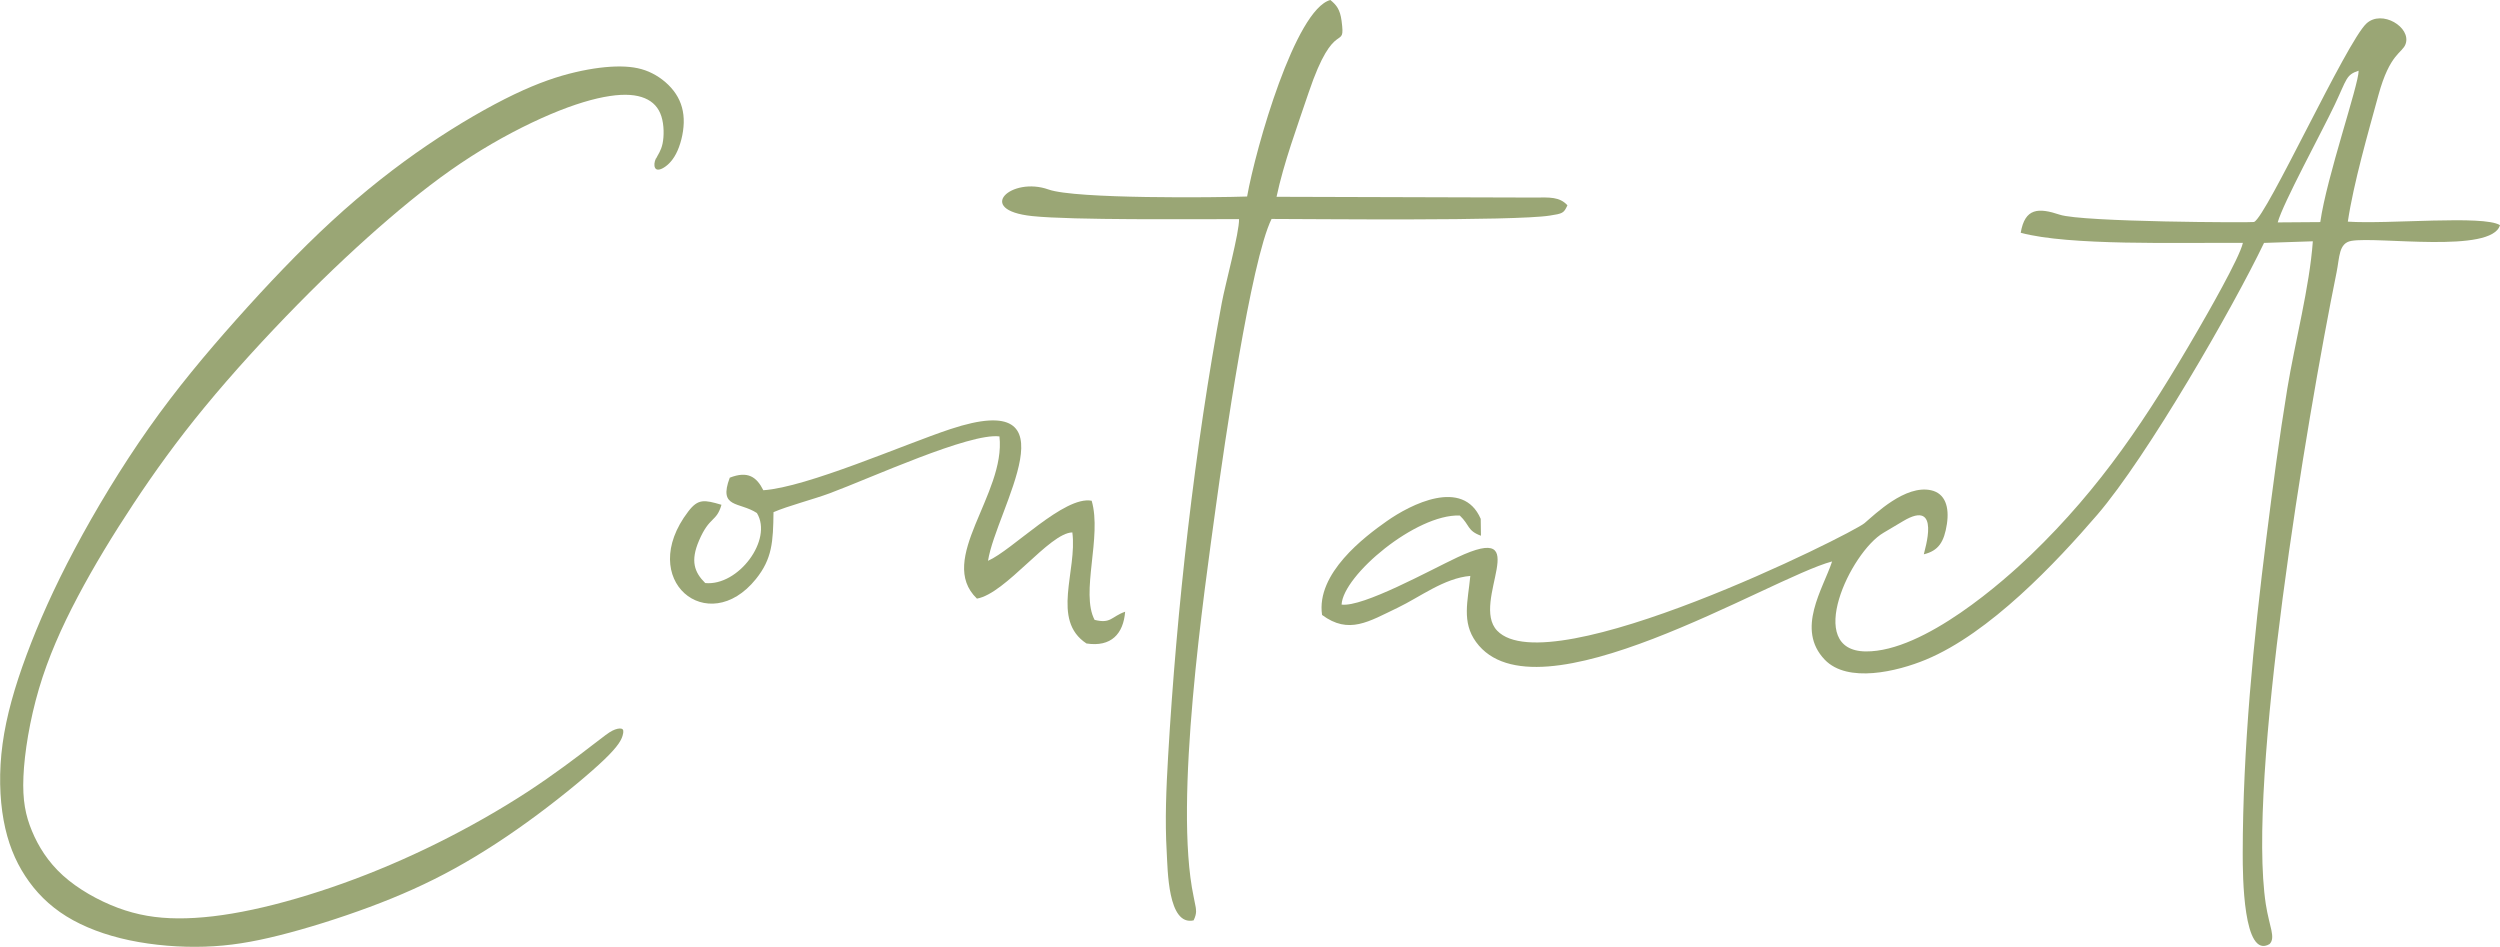
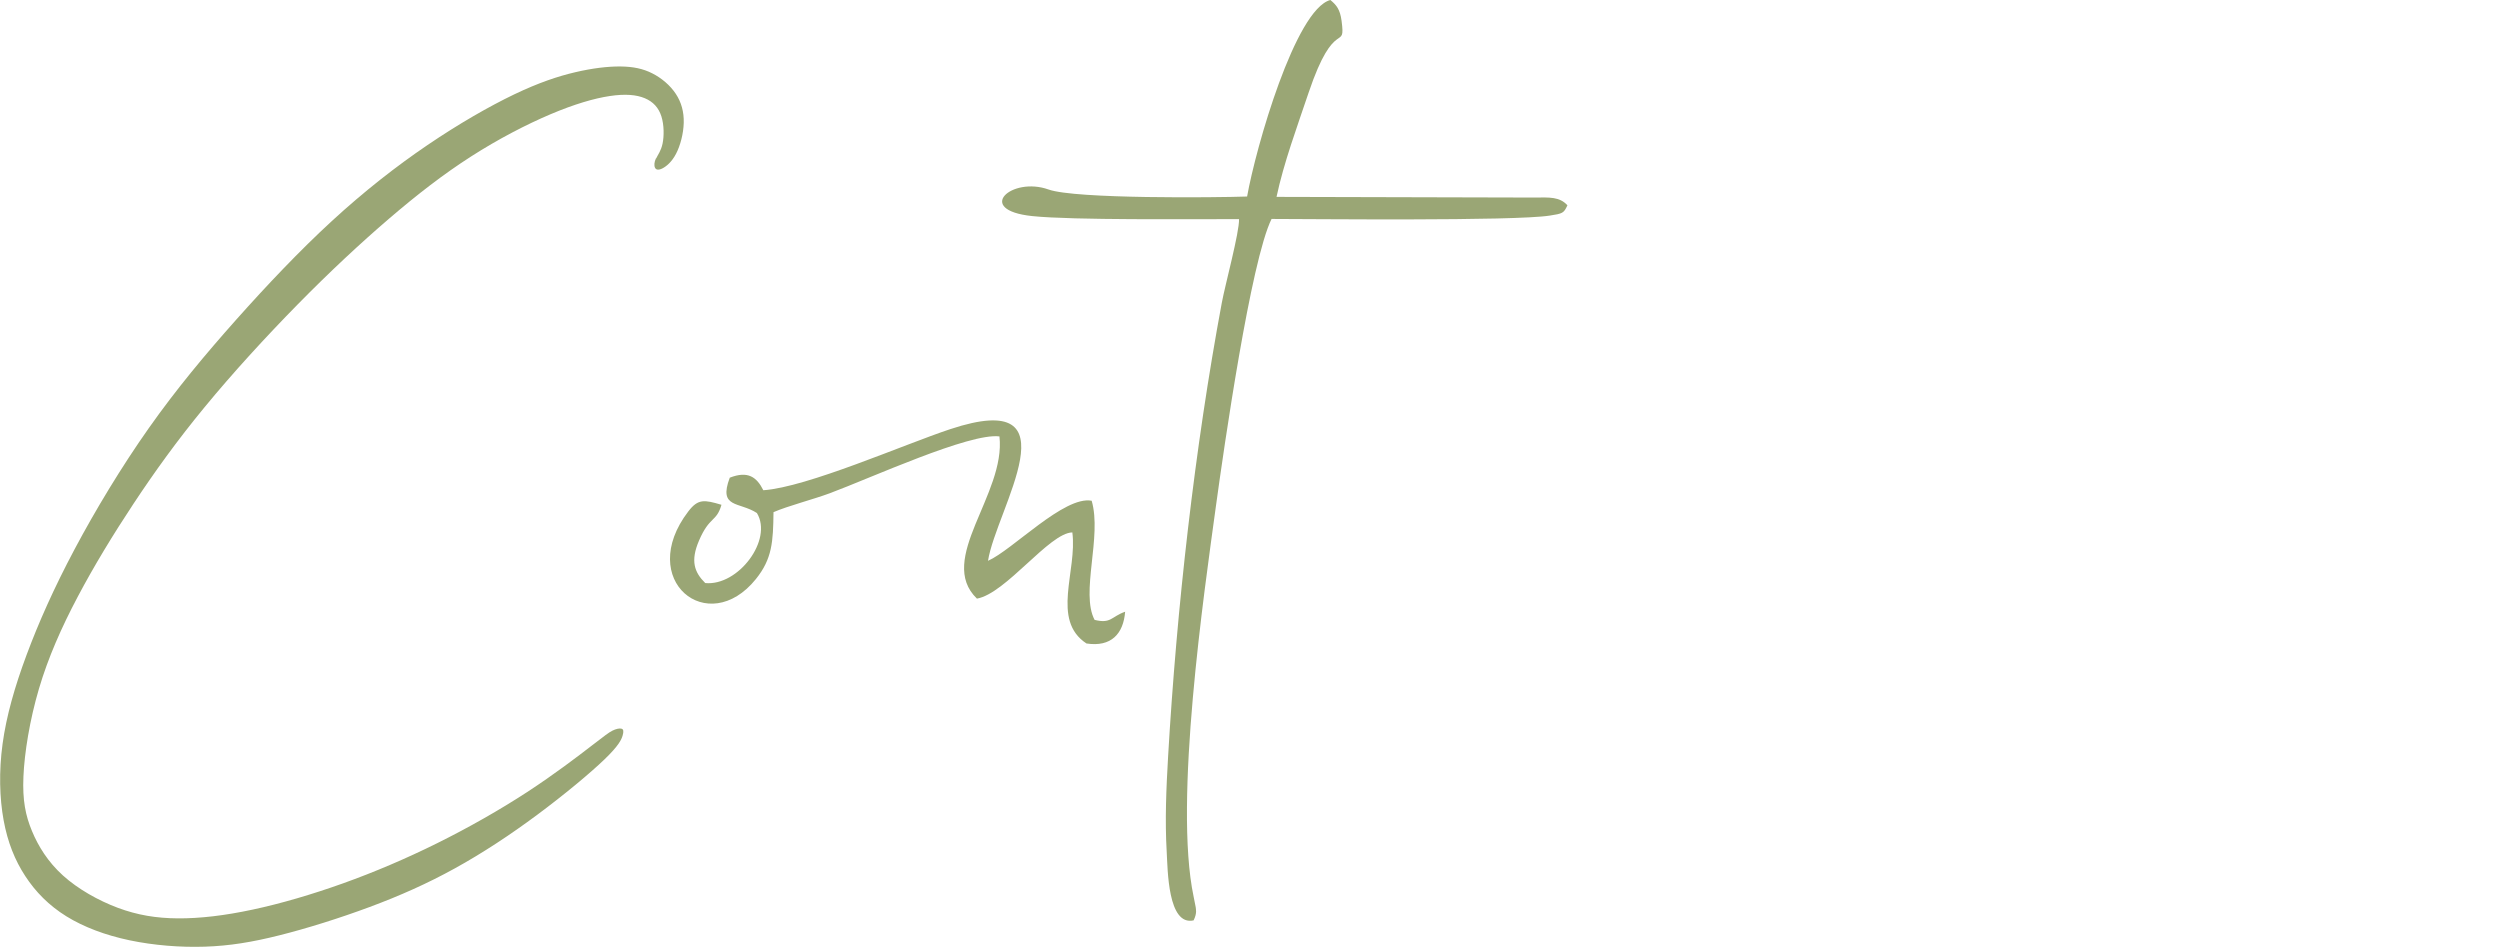
<svg xmlns="http://www.w3.org/2000/svg" xml:space="preserve" width="55.072mm" height="20.858mm" version="1.1" style="shape-rendering:geometricPrecision; text-rendering:geometricPrecision; image-rendering:optimizeQuality; fill-rule:evenodd; clip-rule:evenodd" viewBox="0 0 557.31 211.08">
  <defs>
    <style type="text/css">
   
    .fil0 {fill:#9AA675}
   
  </style>
  </defs>
  <g id="Capa_x0020_1">
    <g id="_1437658661440">
-       <path class="fil0" d="M507.76 49.58c1.15,-4.24 9.75,-19.98 12.73,-26.27 2.72,-5.75 2.49,-6.63 5.31,-7.55 0.05,3.07 -7.13,23.7 -8.55,33.75l-9.5 0.07zm15.63 -0.15c1.28,-8.61 4.53,-19.82 6.82,-28.22 2.57,-9.41 5.34,-9.35 6.06,-11.4 1.31,-3.73 -5.28,-7.74 -8.72,-4.58 -4.45,4.09 -22.23,42.97 -25.06,44.26 -0.35,0.16 -38.32,0.04 -43.32,-1.63 -4.73,-1.58 -7.76,-1.53 -8.7,4.03 10.73,2.91 34.92,2.17 49.53,2.25 -0.71,3.31 -8.19,16.28 -10.08,19.55 -11.18,19.31 -21.51,34.93 -37.2,50.03 -5.73,5.52 -23.73,21.63 -36.79,21.5 -13.79,-0.13 -3.43,-22.14 3.95,-26.45 1.79,-1.05 2.72,-1.61 4.38,-2.6 8.61,-5.15 4.71,6.6 4.61,7.4 3.29,-0.8 4.53,-2.77 5.14,-6.73 0.58,-3.8 -0.36,-6.85 -3.53,-7.55 -5.74,-1.26 -12.42,5.29 -14.84,7.34 -2.84,2.41 -70.29,36.11 -81.89,23.96 -6.09,-6.38 8.73,-24.62 -8.87,-16.34 -6.13,2.88 -21.03,11.14 -25.81,10.53 0.34,-6.54 16.59,-20.22 26.35,-19.86 2.28,2.17 1.62,3.37 4.72,4.51l-0.05 -3.76c-3.97,-9.19 -15.63,-3.24 -20.96,0.52 -4.89,3.44 -15.77,11.61 -14.41,20.9 5.97,4.42 10.37,1.49 16.9,-1.63 4.87,-2.33 10.35,-6.6 16.15,-7.07 -0.54,5.61 -1.96,10.28 1.28,14.73 13.34,18.34 65.53,-14.29 79.37,-17.96 -1.99,6.09 -8.17,15.12 -1.62,21.92 5.07,5.27 16.1,2.64 22.53,-0.03 14.22,-5.9 29.02,-21.62 38.2,-32.29 11.15,-12.97 30.29,-46.23 37.18,-60.61l10.88 -0.36c-0.73,10.21 -3.99,22.48 -5.69,32.84 -1.83,11.19 -3.22,21.78 -4.64,33.08 -2.89,22.91 -5.28,47.2 -5.3,70.52 -0.01,4.96 0.11,23.69 5.98,20.23 1.43,-1.44 -0.07,-3.93 -0.83,-8.87 -4.22,-27.54 8.95,-107.34 15.78,-140.92 0.68,-3.35 0.45,-6.47 3.28,-6.97 5.84,-1.04 31.32,2.87 33.14,-3.51 -3.68,-2.29 -24.77,-0.17 -33.93,-0.78z" />
-       <path class="fil0" d="M284.57 43.89c1.6,-7.56 4.63,-15.74 7.15,-23.23 5.83,-17.32 8.29,-8.81 7.35,-16.02 -0.34,-2.61 -1.21,-3.57 -2.5,-4.64 -7.79,2.09 -16.61,32.86 -18.56,43.81 -6.76,0.24 -38.3,0.57 -44.25,-1.56 -8.29,-2.98 -16.57,4.56 -3.67,5.92 8.99,0.95 35.69,0.66 46.12,0.68 0.1,2.89 -3.1,14.65 -3.84,18.65 -6.06,32.5 -10.05,68.06 -11.97,101.12 -0.41,7.05 -0.73,14.22 -0.31,21.34 0.23,3.87 0.22,16.5 5.99,15.22 0.83,-1.64 0.49,-2.56 0.47,-2.95 -0,-0.04 -0.45,-2.29 -0.47,-2.38 -4.47,-21.18 2.37,-67.91 4.98,-87.03 1.79,-13.1 7.78,-54.68 12.4,-64.01 8.39,-0 54.04,0.51 62.03,-0.75 2.87,-0.45 3.12,-0.52 3.93,-2.3 -1.78,-1.92 -3.93,-1.76 -7.45,-1.72l-57.42 -0.17z" />
+       <path class="fil0" d="M284.57 43.89c1.6,-7.56 4.63,-15.74 7.15,-23.23 5.83,-17.32 8.29,-8.81 7.35,-16.02 -0.34,-2.61 -1.21,-3.57 -2.5,-4.64 -7.79,2.09 -16.61,32.86 -18.56,43.81 -6.76,0.24 -38.3,0.57 -44.25,-1.56 -8.29,-2.98 -16.57,4.56 -3.67,5.92 8.99,0.95 35.69,0.66 46.12,0.68 0.1,2.89 -3.1,14.65 -3.84,18.65 -6.06,32.5 -10.05,68.06 -11.97,101.12 -0.41,7.05 -0.73,14.22 -0.31,21.34 0.23,3.87 0.22,16.5 5.99,15.22 0.83,-1.64 0.49,-2.56 0.47,-2.95 -0,-0.04 -0.45,-2.29 -0.47,-2.38 -4.47,-21.18 2.37,-67.91 4.98,-87.03 1.79,-13.1 7.78,-54.68 12.4,-64.01 8.39,-0 54.04,0.51 62.03,-0.75 2.87,-0.45 3.12,-0.52 3.93,-2.3 -1.78,-1.92 -3.93,-1.76 -7.45,-1.72z" />
      <path class="fil0" d="M172.42 114.18c3.22,-1.4 8.9,-2.86 12.53,-4.21 9.15,-3.4 31.21,-13.52 37.85,-12.68 1.46,12.89 -14.11,27.4 -5.02,36.16 6.47,-1.14 16.13,-14.66 21.27,-14.76 1.13,8.55 -4.8,19.55 3.15,24.76 5.53,0.85 8.24,-2.18 8.62,-7.08 -3.14,1.11 -3.12,2.73 -6.81,1.82 -3.19,-6.05 1.69,-18.55 -0.65,-26.56 -6.11,-1.18 -17.7,11.03 -23.11,13.39 1.8,-11.5 20.04,-38.79 -8.42,-29.35 -10.29,3.41 -31.9,12.95 -41.67,13.62 -1.48,-2.96 -3.44,-4.38 -7.48,-2.8 -2.59,6.89 2.12,5.3 6.05,7.88 3.62,5.96 -4.15,16.32 -11.52,15.61 -2.43,-2.41 -3.34,-4.92 -1.38,-9.48 2.36,-5.5 3.88,-4.06 5,-7.97 -3.84,-1.13 -5.21,-1.38 -7.4,1.49 -11.69,15.28 4.41,28.33 15.08,15.06 3.64,-4.52 3.84,-8.33 3.92,-14.89z" />
-       <path class="fil0" d="M146.09 37.92c0,0 0,0 0,0z" />
      <path class="fil0" d="M146.22 35.31c-0.38,0.81 -0.44,1.63 -0.2,2.09 0.23,0.47 0.76,0.58 1.63,0.15 0.87,-0.44 2.09,-1.42 3.05,-3.26 0.96,-1.83 1.66,-4.51 1.72,-6.92 0.06,-2.41 -0.52,-4.56 -1.77,-6.45 -1.25,-1.89 -3.17,-3.52 -5.23,-4.56 -2.06,-1.05 -4.27,-1.51 -7.09,-1.54 -2.82,-0.03 -6.25,0.38 -10.09,1.28 -3.84,0.9 -8.08,2.3 -13.61,4.94 -5.52,2.65 -12.33,6.54 -19.31,11.28 -6.98,4.74 -14.13,10.32 -21.34,16.95 -7.21,6.63 -14.48,14.31 -21.34,22.01 -6.86,7.71 -13.32,15.44 -19.45,24.13 -6.13,8.69 -11.95,18.35 -16.57,27.04 -4.62,8.69 -8.05,16.43 -10.7,23.55 -2.65,7.12 -4.51,13.64 -5.35,19.83 -0.84,6.19 -0.67,12.07 0.23,17.01 0.9,4.94 2.53,8.96 4.83,12.47 2.3,3.52 5.26,6.54 9.16,8.96 3.9,2.41 8.72,4.22 14.1,5.35 5.38,1.13 11.31,1.6 16.78,1.42 5.47,-0.18 10.47,-0.99 16.6,-2.53 6.14,-1.54 13.4,-3.81 20.12,-6.31 6.72,-2.5 12.88,-5.23 19.05,-8.64 6.16,-3.4 12.33,-7.47 18.32,-11.92 5.99,-4.45 11.81,-9.28 15,-12.36 3.2,-3.08 3.78,-4.42 4.04,-5.32 0.26,-0.9 0.2,-1.37 -0.23,-1.51 -0.44,-0.14 -1.25,0.03 -2.06,0.44 -0.81,0.41 -1.63,1.05 -4.65,3.37 -3.02,2.33 -8.26,6.34 -14.36,10.32 -6.11,3.98 -13.08,7.94 -20.06,11.4 -6.98,3.46 -13.96,6.43 -20.93,8.93 -6.98,2.5 -13.96,4.54 -20.21,5.87 -6.25,1.34 -11.78,1.98 -16.63,1.95 -4.86,-0.03 -9.04,-0.73 -13.4,-2.35 -4.36,-1.63 -8.9,-4.19 -12.24,-7.21 -3.34,-3.02 -5.5,-6.51 -6.92,-9.94 -1.42,-3.43 -2.12,-6.8 -1.89,-12.12 0.23,-5.32 1.4,-12.59 3.46,-19.57 2.06,-6.98 5.03,-13.67 8.64,-20.5 3.61,-6.83 7.85,-13.81 12.47,-20.79 4.62,-6.98 9.62,-13.96 15.85,-21.52 6.22,-7.56 13.67,-15.7 20.79,-22.94 7.12,-7.24 13.93,-13.58 20.27,-19.02 6.34,-5.44 12.21,-9.97 18.29,-13.87 6.08,-3.9 12.36,-7.15 17.71,-9.42 5.35,-2.27 9.77,-3.55 13.23,-4.07 3.46,-0.52 5.96,-0.29 7.82,0.49 1.86,0.78 3.08,2.12 3.69,4.04 0.61,1.92 0.61,4.42 0.26,6.08 -0.35,1.66 -1.05,2.47 -1.42,3.29z" />
    </g>
  </g>
</svg>